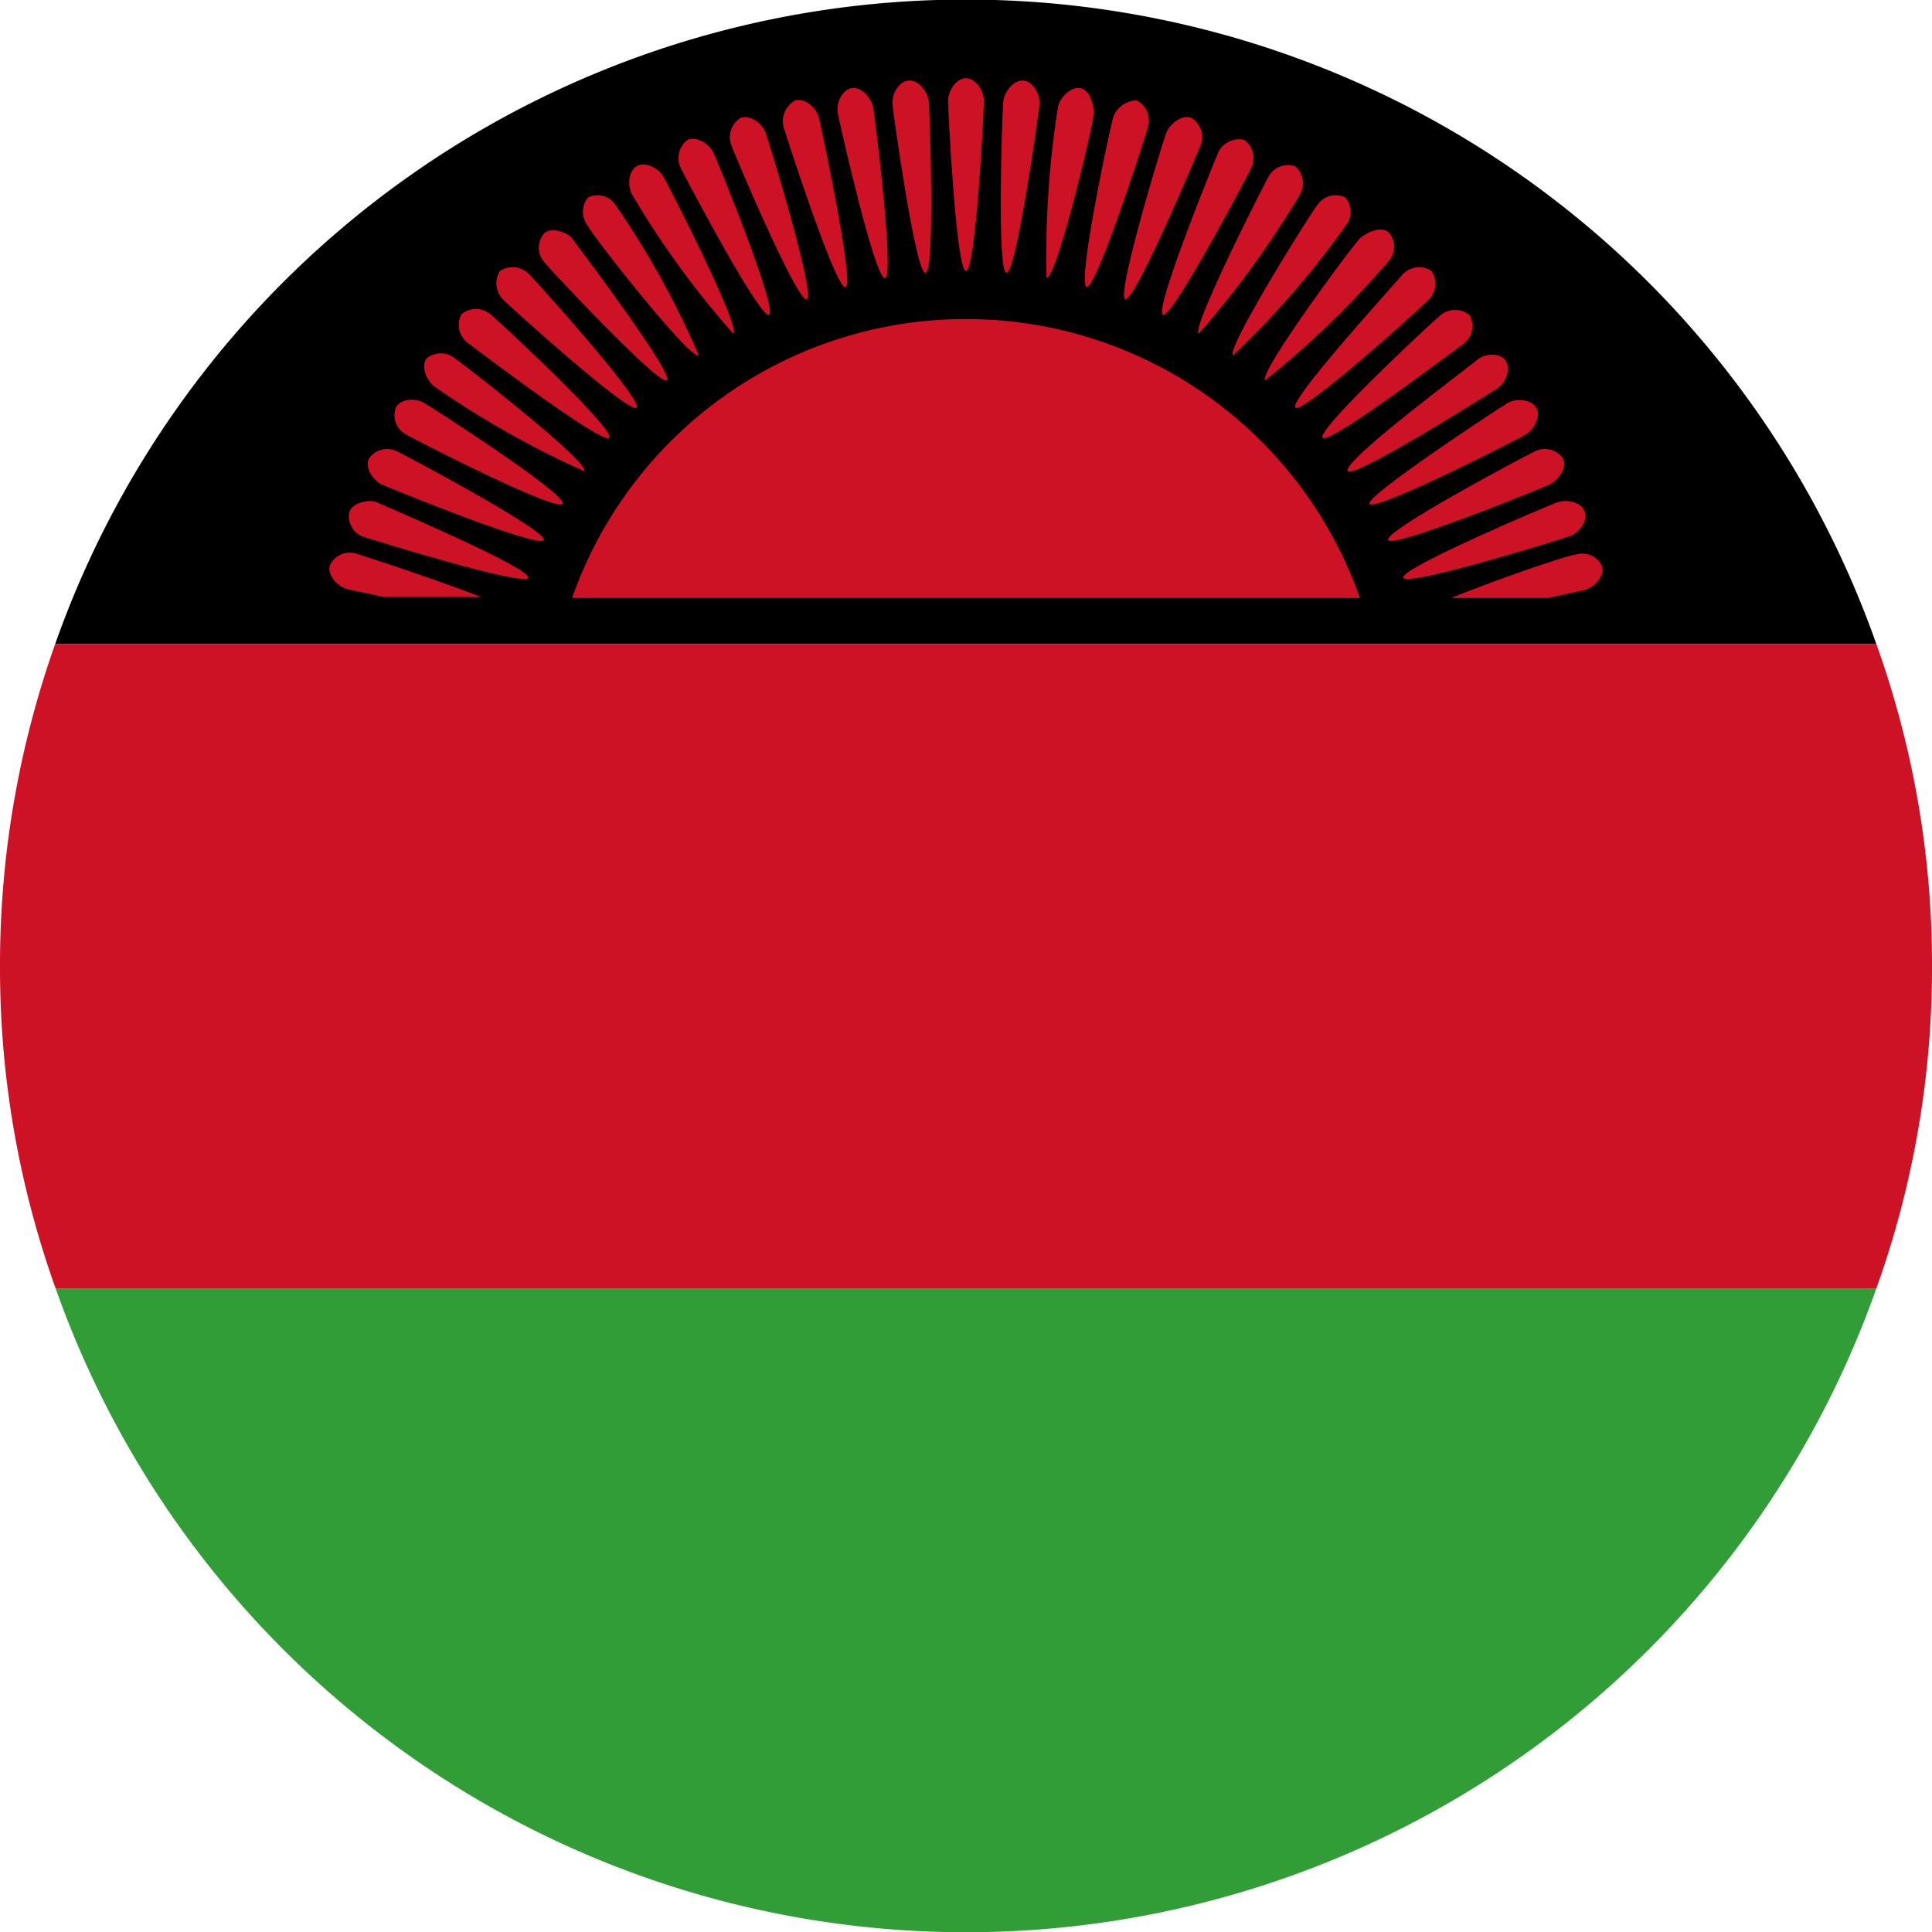
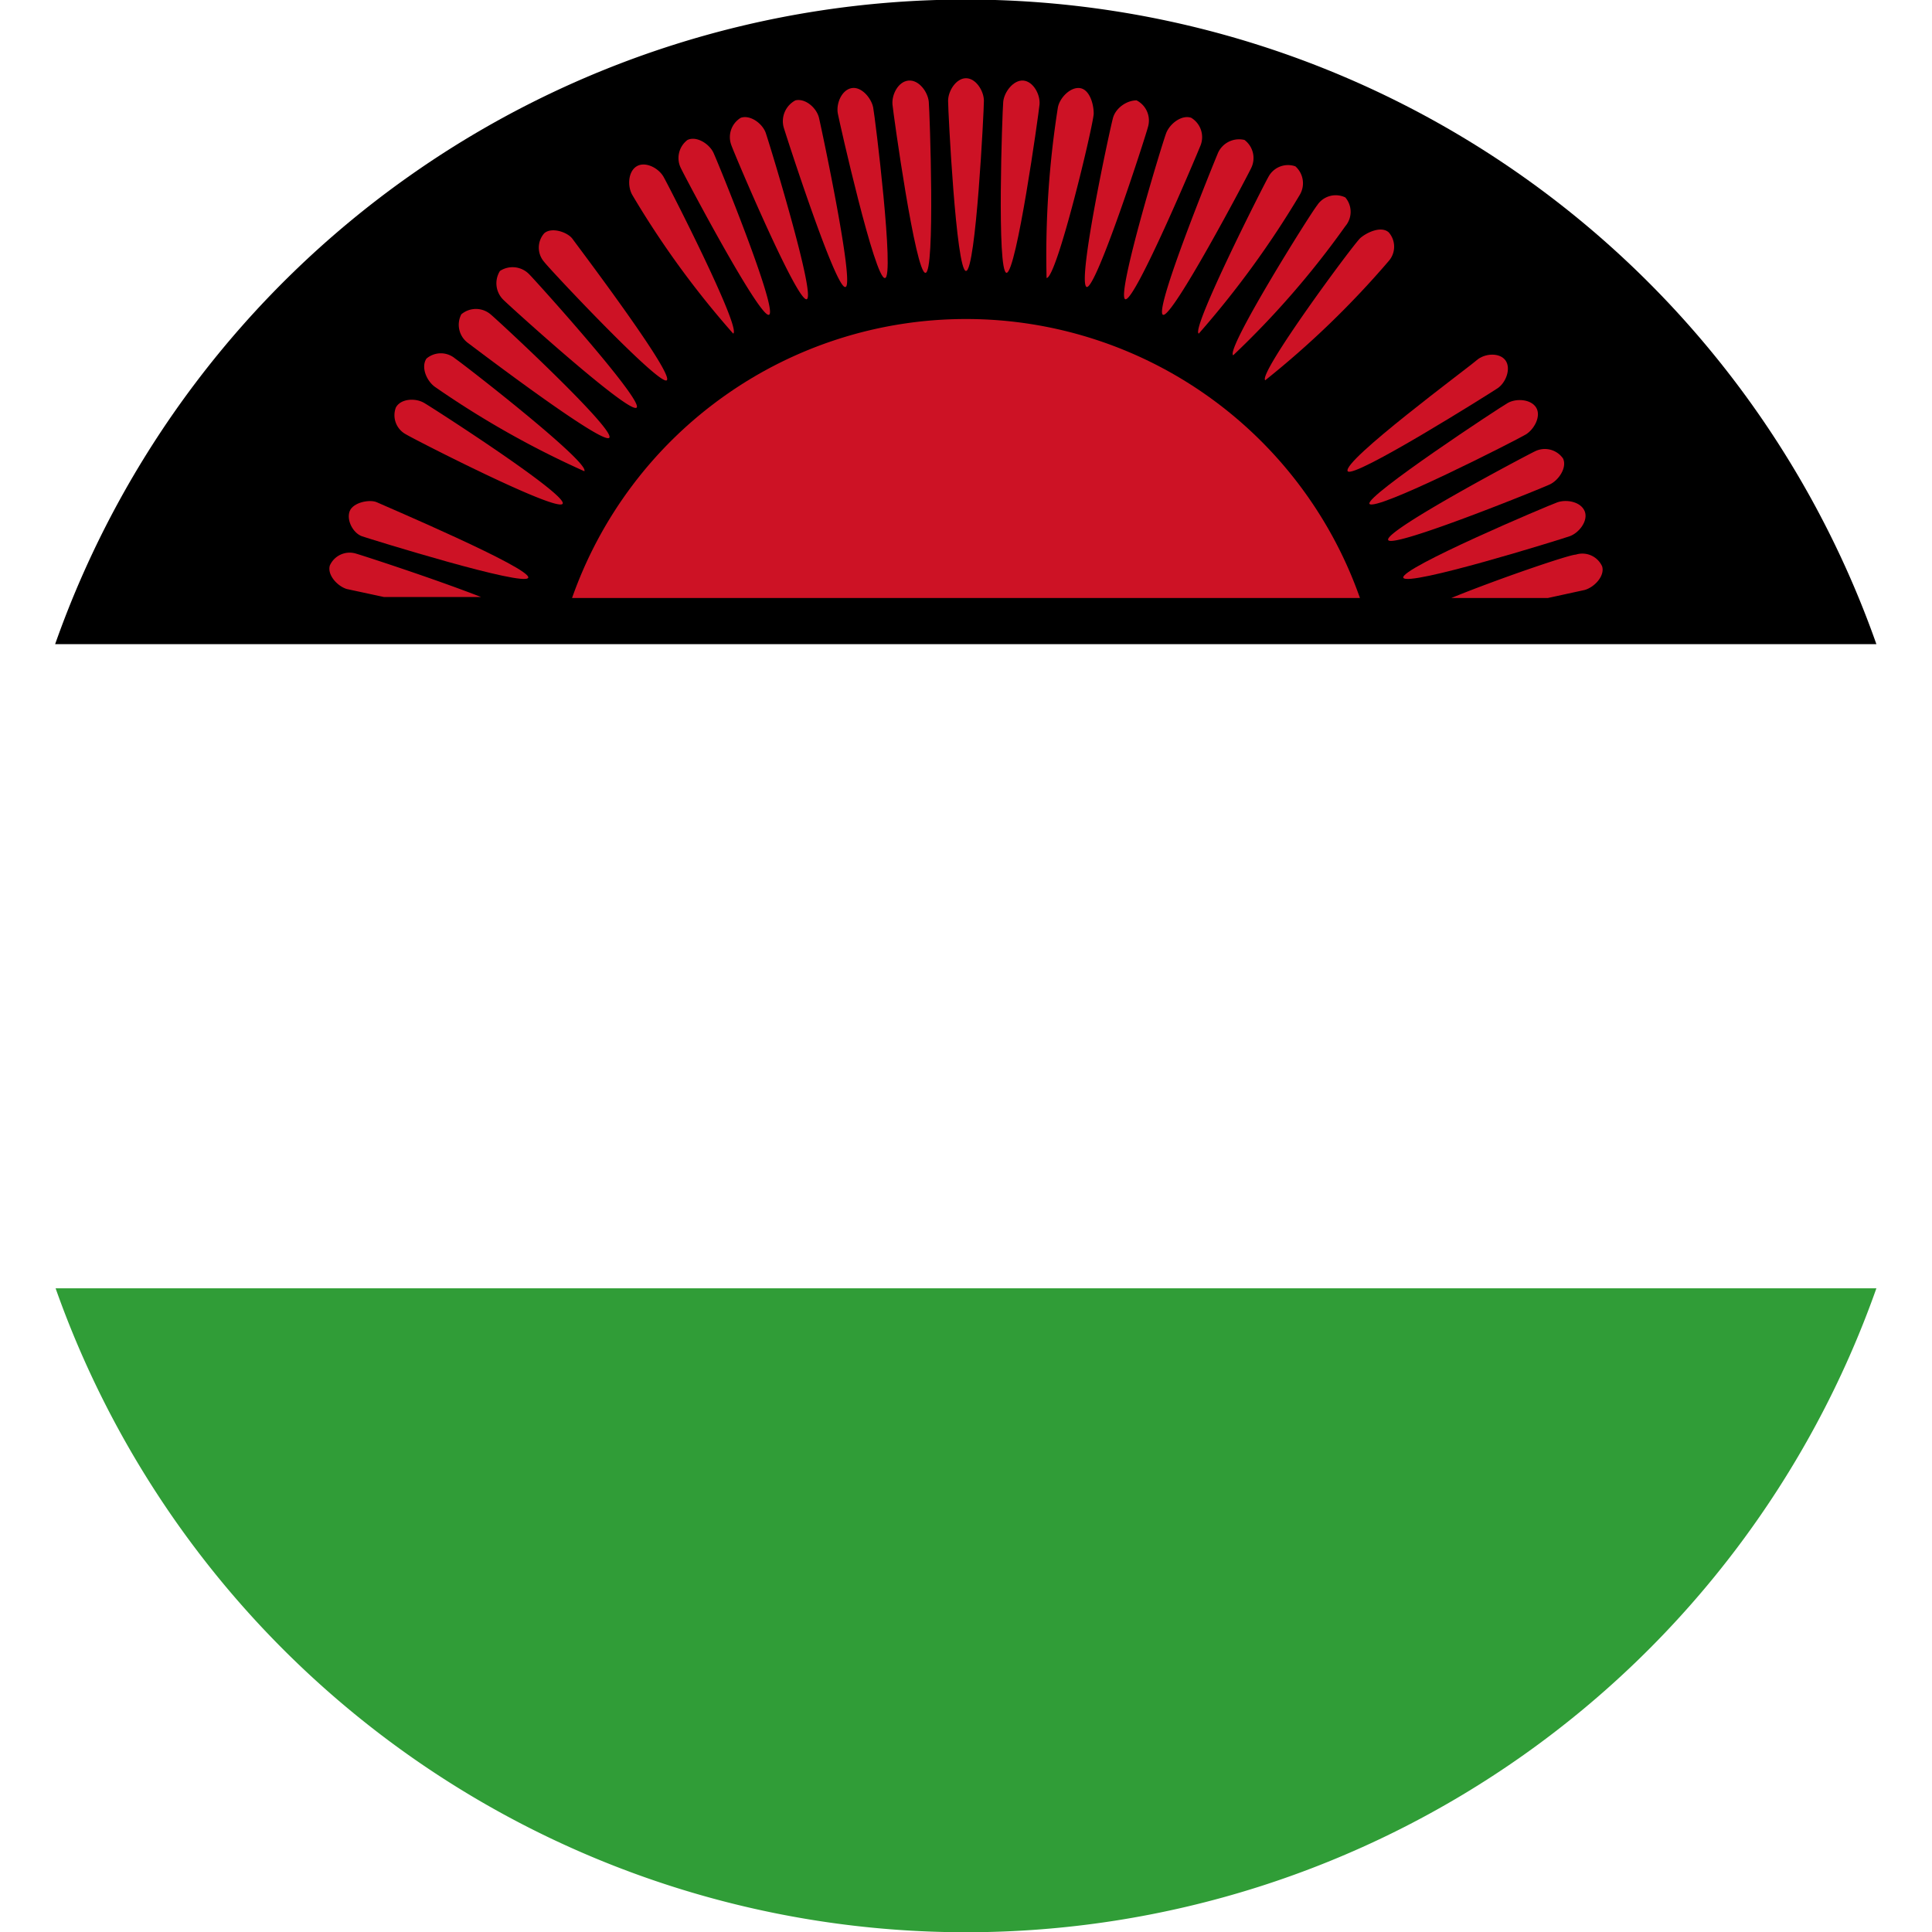
<svg xmlns="http://www.w3.org/2000/svg" width="41" height="41" viewBox="0 0 41 41">
  <defs>
    <style>.cls-1{fill:#cd1225;}.cls-2{fill:#309d37;}</style>
  </defs>
  <g id="Flags">
    <path d="M39.82,13.67H1.17a20.49,20.49,0,0,1,38.65,0Z" />
-     <path class="cls-1" d="M41,20.5a20.15,20.15,0,0,1-1.18,6.84H1.18A20.15,20.15,0,0,1,0,20.5a20.37,20.37,0,0,1,1.17-6.83H39.82A20.13,20.13,0,0,1,41,20.5Z" />
    <path class="cls-2" d="M39.82,27.34a20.49,20.49,0,0,1-38.64,0Z" />
    <path class="cls-1" d="M20.5,6.77a8.86,8.86,0,0,0-8.36,5.92H28.86A8.86,8.86,0,0,0,20.5,6.77Z" />
    <path class="cls-1" d="M20.5,5.75c.21,0,.38-3.4.38-3.61s-.17-.48-.38-.48-.38.27-.38.48S20.29,5.75,20.5,5.75Z" />
    <path class="cls-1" d="M19.64,5.79c.21,0,.09-3.42.07-3.63s-.21-.47-.43-.45-.36.3-.34.51S19.43,5.81,19.64,5.79Z" />
    <path class="cls-1" d="M18.78,5.9c.21,0-.21-3.42-.25-3.62s-.25-.45-.46-.41-.33.33-.29.54S18.57,5.94,18.78,5.9Z" />
    <path class="cls-1" d="M17.94,6.09c.21,0-.51-3.38-.56-3.59s-.29-.42-.5-.37a.5.5,0,0,0-.25.57C16.69,2.9,17.74,6.15,17.94,6.09Z" />
    <path class="cls-1" d="M17.12,6.35c.2-.07-.8-3.33-.87-3.53s-.33-.39-.53-.32a.48.48,0,0,0-.2.58C15.59,3.28,16.92,6.42,17.12,6.35Z" />
    <path class="cls-1" d="M16.32,6.68c.2-.09-1.09-3.25-1.18-3.44s-.36-.36-.55-.27a.48.48,0,0,0-.14.6C14.54,3.76,16.13,6.77,16.32,6.68Z" />
    <path class="cls-1" d="M15.56,7.08c.18-.11-1.37-3.14-1.48-3.33s-.39-.33-.57-.22-.2.42-.09.61A19.23,19.23,0,0,0,15.56,7.08Z" />
-     <path class="cls-1" d="M14.83,7.54a18.5,18.5,0,0,0-1.76-3.18.46.46,0,0,0-.59-.17.48.48,0,0,0,0,.61C12.57,5,14.66,7.66,14.83,7.54Z" />
    <path class="cls-1" d="M14.15,8.07c.16-.14-1.9-2.86-2-3s-.44-.26-.6-.12a.46.46,0,0,0,0,.61C11.66,5.71,14,8.2,14.15,8.07Z" />
    <path class="cls-1" d="M13.51,8.65c.15-.15-2.13-2.68-2.28-2.83a.49.49,0,0,0-.62-.07.49.49,0,0,0,.07.61C10.84,6.52,13.36,8.8,13.51,8.65Z" />
    <path class="cls-1" d="M12.93,9.29c.14-.17-2.36-2.49-2.52-2.62a.48.48,0,0,0-.62,0,.48.48,0,0,0,.13.6C10.08,7.39,12.79,9.45,12.93,9.29Z" />
    <path class="cls-1" d="M9.23,8.21A19.54,19.54,0,0,0,12.4,10c.13-.18-2.56-2.27-2.74-2.39a.47.47,0,0,0-.61,0C8.93,7.79,9.05,8.08,9.23,8.21Z" />
    <path class="cls-1" d="M8.62,9.22c.18.11,3.21,1.66,3.32,1.47S9.19,8.66,9,8.55s-.5-.09-.6.1A.46.46,0,0,0,8.62,9.22Z" />
-     <path class="cls-1" d="M8.1,10.28c.2.09,3.35,1.37,3.44,1.18S8.62,9.67,8.43,9.58a.47.47,0,0,0-.6.15C7.74,9.92,7.91,10.19,8.1,10.28Z" />
    <path class="cls-1" d="M7.68,11.38c.21.07,3.46,1.08,3.53.88S8.15,10.73,8,10.66s-.51,0-.58.19S7.49,11.31,7.68,11.38Z" />
    <path class="cls-1" d="M7,12c-.06.2.16.44.36.5l.79.17h2.06c-1-.39-2.51-.88-2.65-.92A.46.46,0,0,0,7,12Z" />
    <path class="cls-1" d="M33.63,12.52c.21-.06.43-.3.37-.5a.46.46,0,0,0-.56-.25c-.14,0-1.69.53-2.64.92h2.05Z" />
    <path class="cls-1" d="M29.78,12.26c.08.2,3.33-.81,3.53-.88s.4-.33.32-.53-.38-.26-.58-.19S29.71,12.06,29.78,12.26Z" />
    <path class="cls-1" d="M29.46,11.46c.08.19,3.24-1.09,3.43-1.18s.37-.36.28-.55a.47.47,0,0,0-.6-.15C32.38,9.67,29.36,11.27,29.46,11.46Z" />
    <path class="cls-1" d="M29.06,10.69c.1.19,3.14-1.36,3.32-1.47s.33-.39.22-.57-.42-.2-.6-.1S29,10.51,29.06,10.69Z" />
    <path class="cls-1" d="M28.6,10c.12.17,3-1.64,3.18-1.76s.29-.42.17-.59-.44-.16-.62,0S28.47,9.79,28.6,10Z" />
-     <path class="cls-1" d="M28.07,9.29c.14.16,2.85-1.9,3-2a.48.48,0,0,0,.12-.6.48.48,0,0,0-.62,0C30.43,6.8,27.93,9.12,28.07,9.29Z" />
-     <path class="cls-1" d="M27.49,8.65c.15.15,2.68-2.13,2.83-2.29a.49.49,0,0,0,.06-.61.48.48,0,0,0-.61.07C29.62,6,27.34,8.5,27.49,8.65Z" />
    <path class="cls-1" d="M26.85,8.07a19.26,19.26,0,0,0,2.62-2.53.46.46,0,0,0,0-.61c-.16-.14-.46,0-.6.12S26.69,7.93,26.85,8.07Z" />
    <path class="cls-1" d="M26.17,7.54A18.66,18.66,0,0,0,28.55,4.8a.47.47,0,0,0,0-.61.47.47,0,0,0-.6.17C27.81,4.53,26,7.42,26.17,7.54Z" />
    <path class="cls-1" d="M25.44,7.08a19.92,19.92,0,0,0,2.14-2.94.48.48,0,0,0-.09-.61.47.47,0,0,0-.57.22C26.81,3.94,25.26,7,25.44,7.08Z" />
    <path class="cls-1" d="M24.68,6.68c.19.09,1.78-2.92,1.87-3.11a.48.48,0,0,0-.14-.6.49.49,0,0,0-.56.27C25.77,3.43,24.48,6.59,24.68,6.68Z" />
    <path class="cls-1" d="M23.88,6.35c.2.07,1.52-3.07,1.6-3.27a.48.48,0,0,0-.2-.58c-.2-.07-.45.12-.53.32S23.68,6.28,23.88,6.35Z" />
    <path class="cls-1" d="M23.06,6.09c.2.06,1.25-3.19,1.3-3.39a.48.48,0,0,0-.24-.57c-.21,0-.44.16-.5.37S22.85,6,23.06,6.09Z" />
    <path class="cls-1" d="M22.21,5.9c.22,0,1-3.28,1-3.49s-.09-.51-.29-.54-.43.2-.47.41A20.17,20.17,0,0,0,22.21,5.9Z" />
    <path class="cls-1" d="M21.36,5.79c.21,0,.68-3.36.7-3.57s-.13-.49-.34-.51-.41.24-.43.45S21.15,5.77,21.36,5.79Z" />
  </g>
</svg>